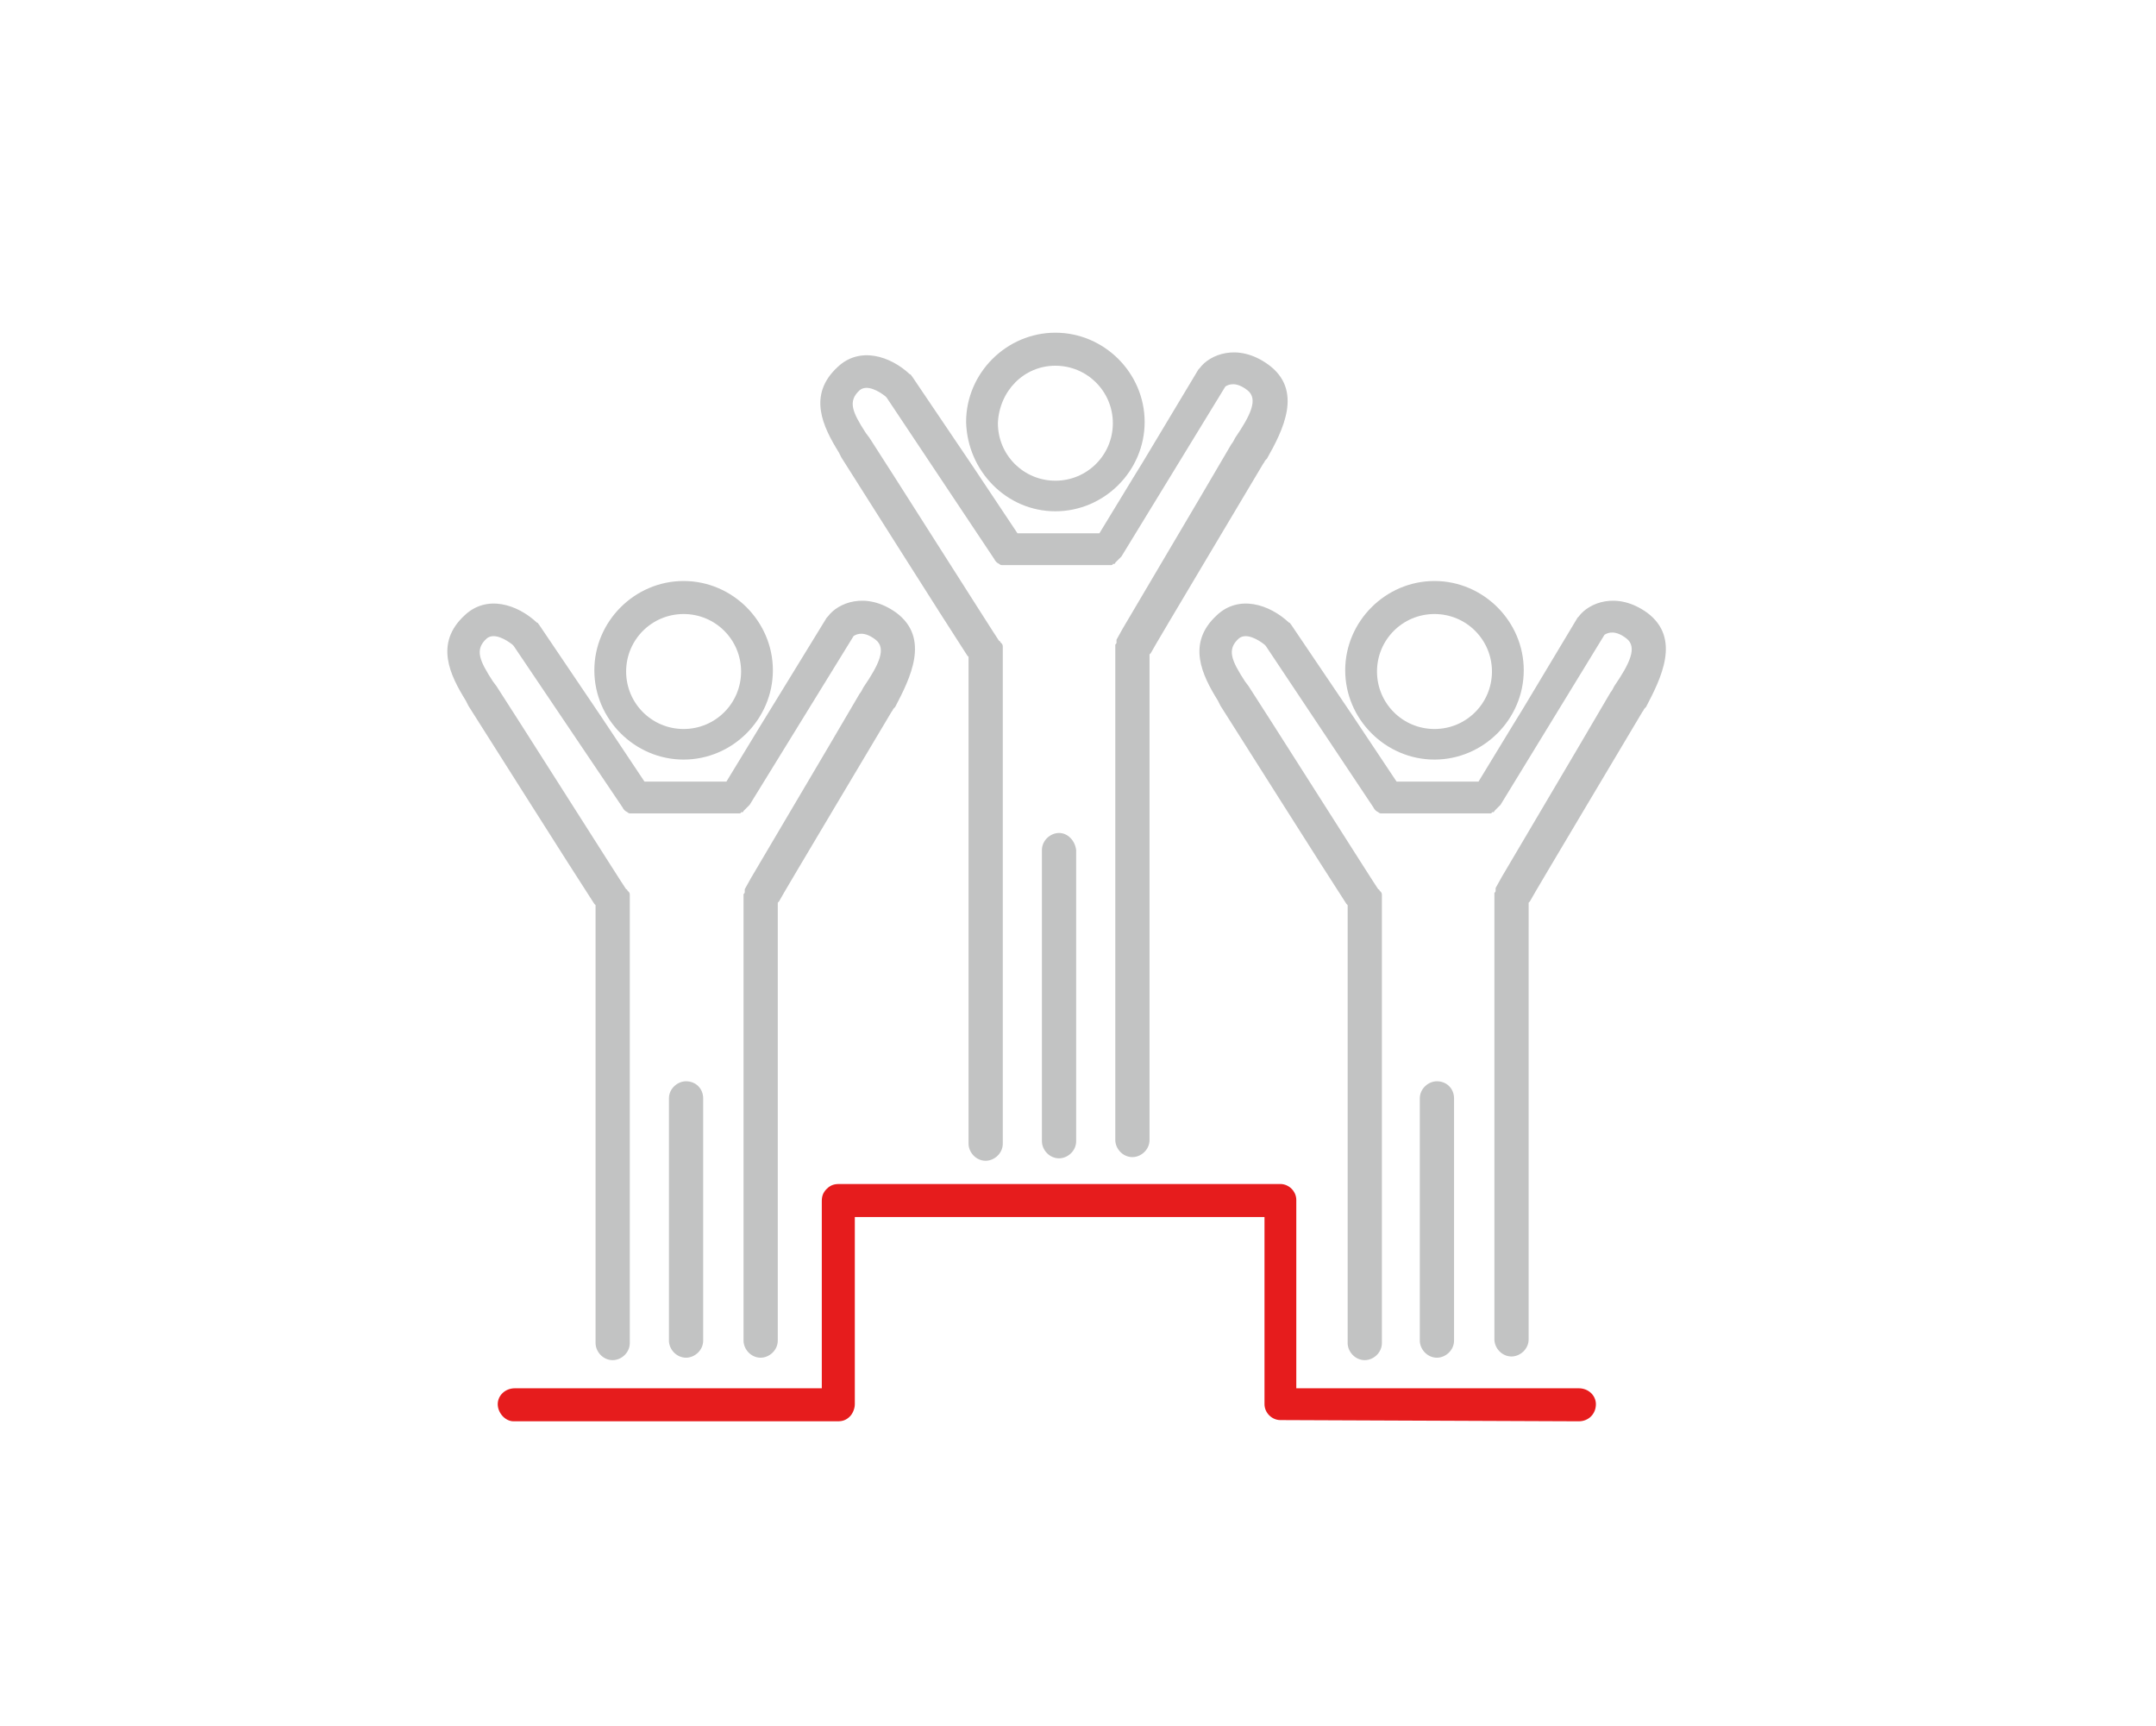
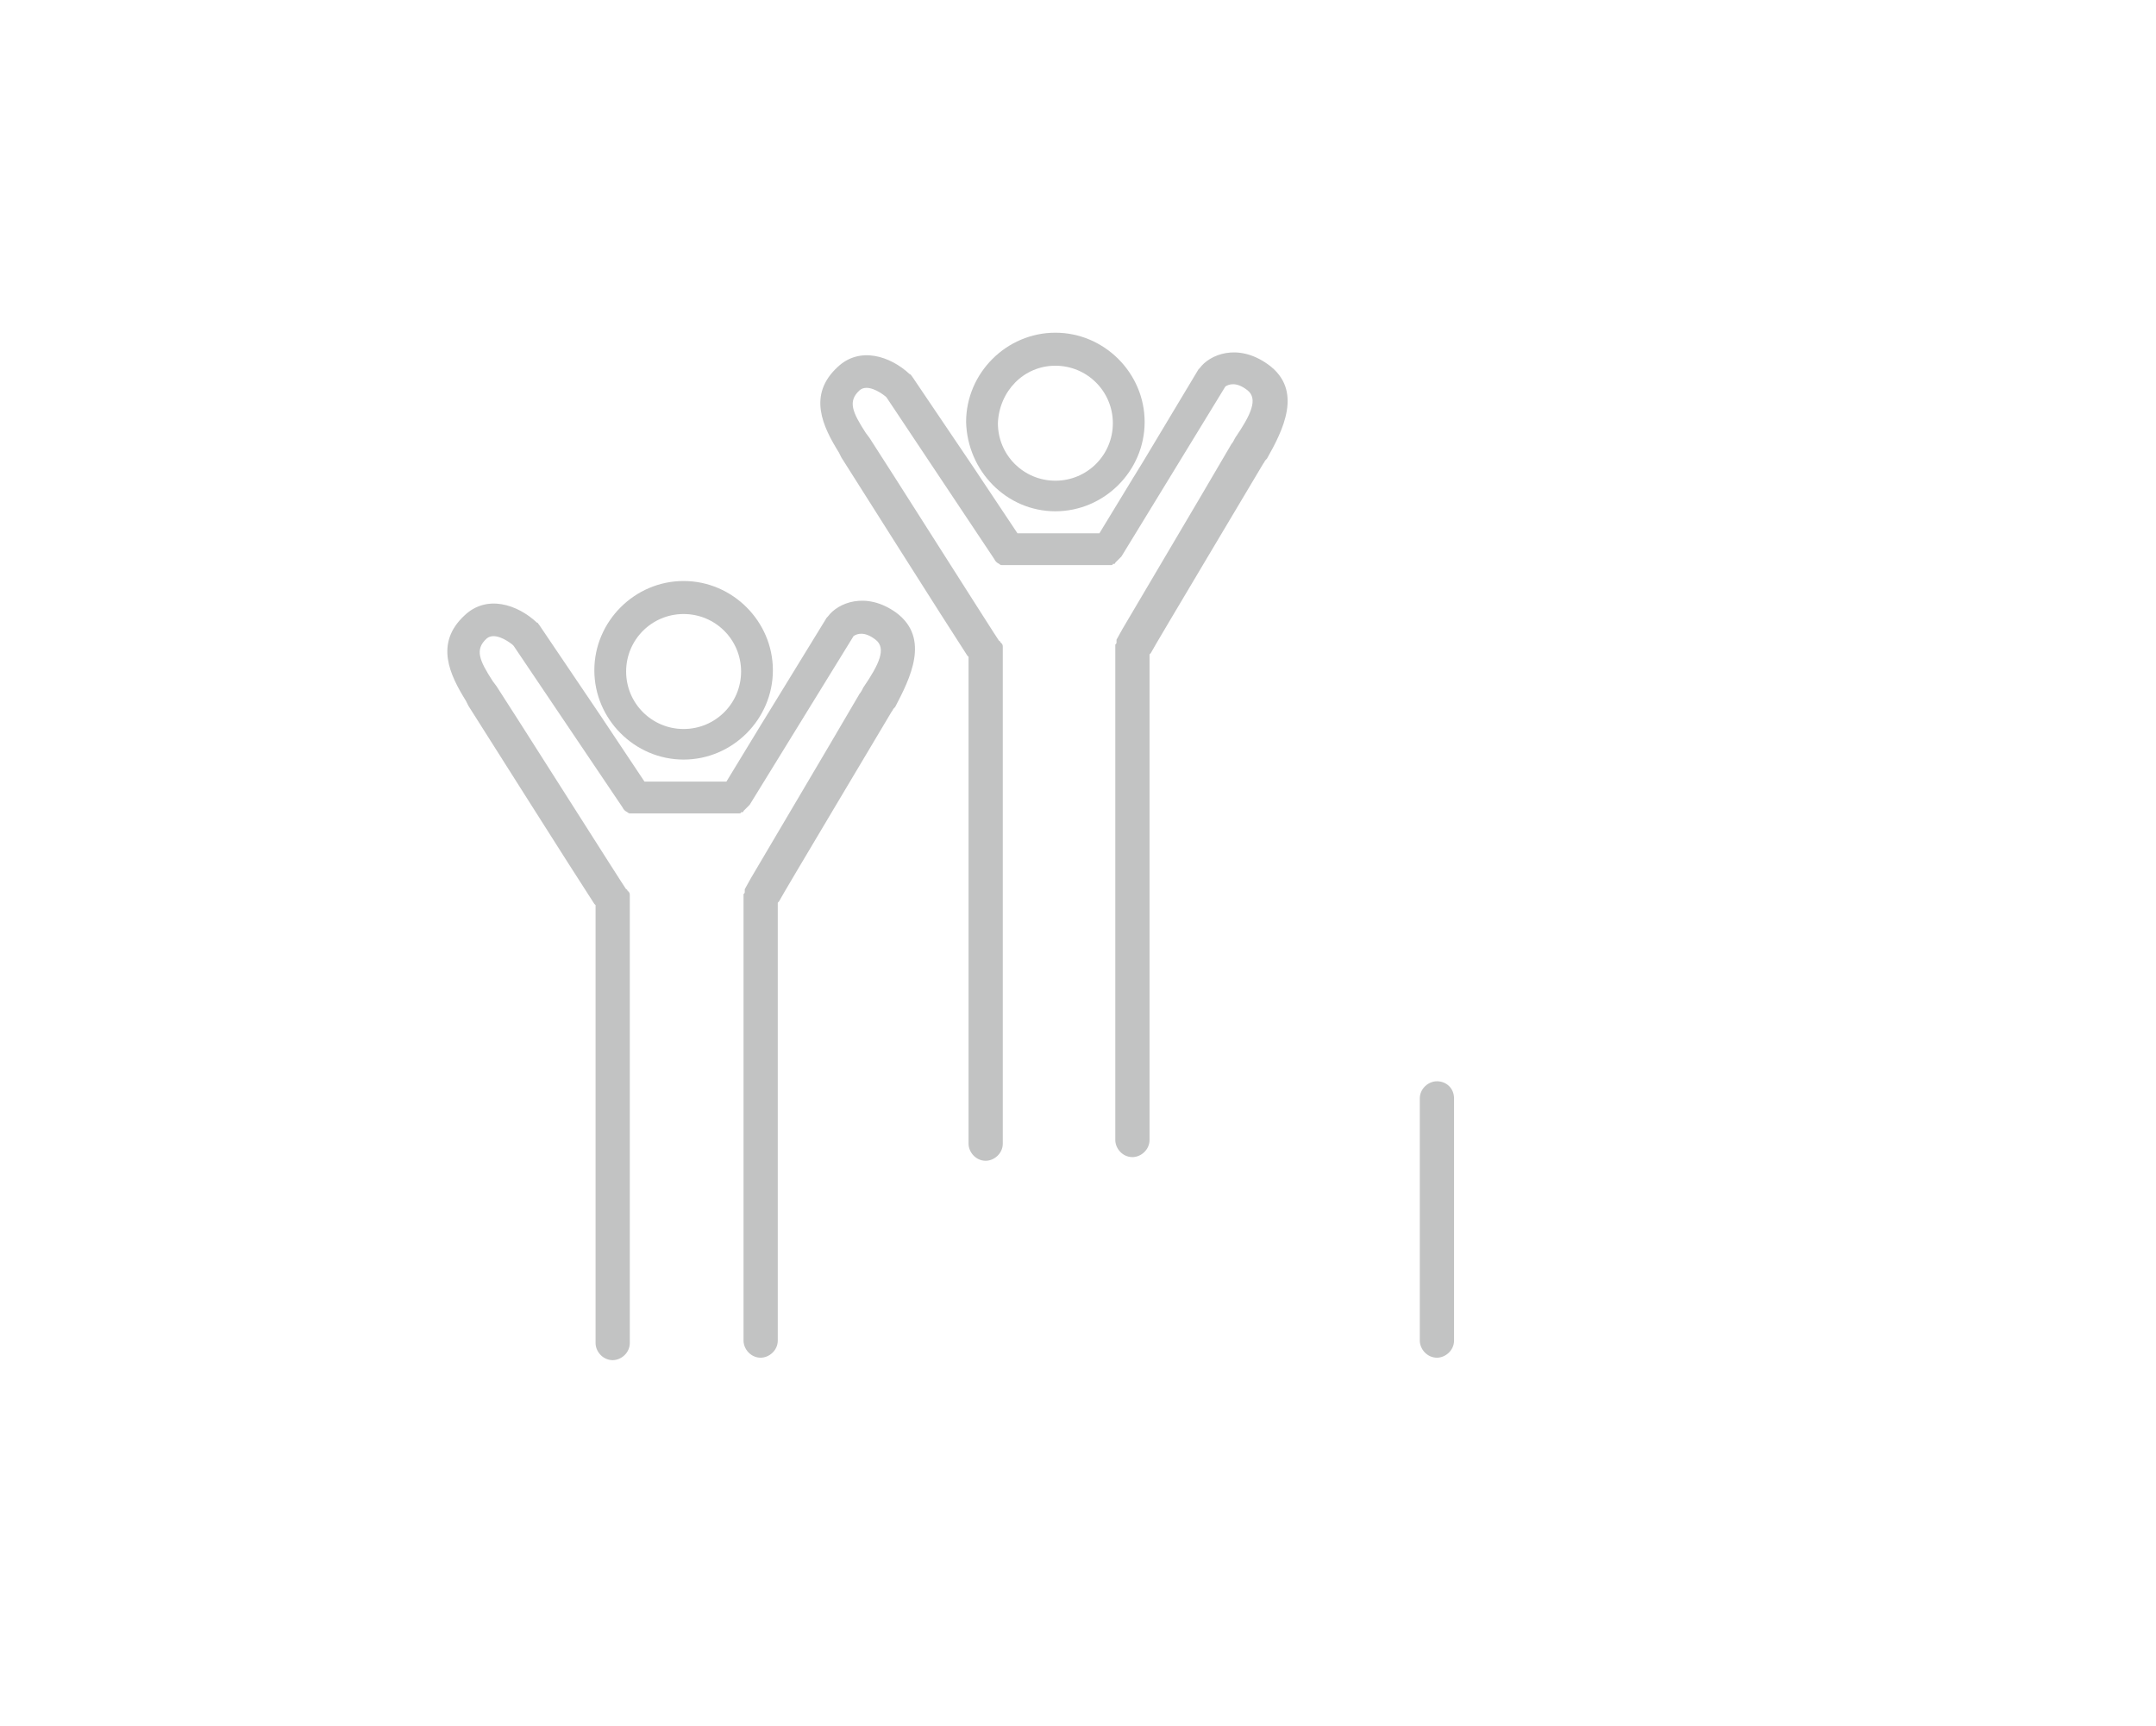
<svg xmlns="http://www.w3.org/2000/svg" version="1.1" id="레이어_1" x="0px" y="0px" viewBox="0 0 176.3 141.1" style="enable-background:new 0 0 176.3 141.1;" xml:space="preserve">
  <style type="text/css">
	.st0{fill:#E61C1D;}
	.st1{fill:#C2C3C3;}
</style>
  <g>
-     <path class="st0" d="M129.1,116.2c0.8,0,1.4-0.6,1.4-1.4c0-0.7-0.6-1.3-1.4-1.3l-23.1,0V98.1c0-0.7-0.6-1.3-1.3-1.3H68.6   c-0.4,0-0.7,0.1-1,0.4c-0.3,0.3-0.4,0.6-0.4,1v15.3l-25.1,0c-0.8,0-1.4,0.6-1.4,1.3c0,0.7,0.6,1.4,1.3,1.4l26.5,0   c0.4,0,0.7-0.1,1-0.4c0.2-0.2,0.4-0.6,0.4-1V99.5h33.5v15.3c0,0.7,0.6,1.3,1.3,1.3L129.1,116.2" />
-   </g>
+     </g>
  <g>
    <path class="st1" d="M73.3,50.1L73.3,50.1c-2.5-1.8-4.8-0.8-5.6,0.3c0,0-0.1,0.1-0.1,0.1L63,58l-0.8,1.3l-2.8,4.6h-6.7l-3.6-5.4   l0,0l-5-7.4c-0.1-0.1-0.1-0.2-0.2-0.2c-1.6-1.5-4.1-2.3-5.9-0.6c-2.5,2.3-1.2,4.9,0.1,7l0.2,0.4c0.7,1.1,8.6,13.6,10.3,16.2   l0.1,0.1v27.1h0v8.7c0,0.7,0.6,1.4,1.4,1.4c0.7,0,1.4-0.6,1.4-1.4V75.8c0,0,0-0.1,0-0.1v-2.1c0-0.1,0-0.2,0-0.4   c0-0.1,0-0.2-0.1-0.3l-0.1-0.1c0,0,0-0.1-0.1-0.1c-0.1-0.1-9.8-15.4-10.6-16.6l-0.3-0.4c-1.1-1.7-1.5-2.6-0.5-3.5   c0.6-0.5,1.6,0.1,2.1,0.5l0.1,0.1L50.9,66c0.1,0.2,0.2,0.3,0.4,0.4c0.1,0.1,0.2,0.1,0.2,0.1c0,0,0.1,0,0.1,0l0.1,0   c0.1,0,0.2,0,0.3,0h8.2c0.1,0,0.1,0,0.2,0c0.1,0,0.2,0,0.2-0.1l0.1,0c0,0,0.1,0,0.1-0.1l0.1-0.1c0,0,0.1-0.1,0.1-0.1l0.2-0.2   c0,0,0.1-0.1,0.1-0.1L69.8,52c0.3-0.2,0.9-0.4,1.8,0.3c0.9,0.7,0.3,2-1,3.9l0,0c-0.1,0.2-0.2,0.4-0.3,0.5   c-0.4,0.7-3.4,5.8-8.9,15.1l-0.5,0.9c0,0,0,0,0,0.1l0,0.1c0,0.1,0,0.1-0.1,0.2c0,0.1,0,0.2,0,0.3l0,0.1v2.2c0,0,0,0.1,0,0.1v33.8   c0,0.7,0.6,1.4,1.4,1.4c0.7,0,1.4-0.6,1.4-1.4V75.8c0,0,0,0,0,0v-2l0.1-0.1c0.3-0.6,8.5-14.3,9.2-15.5c0.1-0.1,0.1-0.2,0.2-0.3   l0.1-0.1C74.4,55.5,76.1,52.2,73.3,50.1z" />
    <path class="st1" d="M55.9,62.1c4,0,7.3-3.3,7.3-7.3c0-4-3.3-7.3-7.3-7.3c-4,0-7.3,3.3-7.3,7.3C48.6,58.8,51.9,62.1,55.9,62.1z    M55.9,50.2c2.6,0,4.7,2.1,4.7,4.7c0,2.6-2.1,4.7-4.7,4.7c-2.6,0-4.7-2.1-4.7-4.7C51.2,52.3,53.3,50.2,55.9,50.2z" />
-     <path class="st1" d="M56.1,88.4c-0.7,0-1.4,0.6-1.4,1.4v19.8c0,0.7,0.6,1.4,1.4,1.4c0.7,0,1.4-0.6,1.4-1.4V89.8   C57.5,89,56.9,88.4,56.1,88.4z" />
  </g>
  <g>
-     <path class="st1" d="M134.7,50.1L134.7,50.1c-2.5-1.8-4.8-0.8-5.6,0.3c0,0-0.1,0.1-0.1,0.1l-4.5,7.5l-0.8,1.3l-2.8,4.6h-6.7   l-3.6-5.4l0,0l-5-7.4c-0.1-0.1-0.1-0.2-0.2-0.2c-1.6-1.5-4.1-2.3-5.9-0.6c-2.5,2.3-1.2,4.9,0.1,7l0.2,0.4   c0.7,1.1,8.6,13.6,10.3,16.2l0.1,0.1v27.1h0v8.7c0,0.7,0.6,1.4,1.4,1.4c0.7,0,1.4-0.6,1.4-1.4V75.8c0,0,0-0.1,0-0.1v-2.1   c0-0.1,0-0.2,0-0.4c0-0.1,0-0.2-0.1-0.3l-0.1-0.1c0,0,0-0.1-0.1-0.1c-0.1-0.1-9.8-15.4-10.6-16.6l-0.3-0.4   c-1.1-1.7-1.5-2.6-0.5-3.5c0.6-0.5,1.6,0.1,2.1,0.5l0.1,0.1l8.8,13.2c0.1,0.2,0.2,0.3,0.4,0.4c0.1,0.1,0.2,0.1,0.2,0.1   c0,0,0.1,0,0.1,0l0.1,0c0.1,0,0.2,0,0.3,0h8.2c0.1,0,0.1,0,0.2,0c0.1,0,0.2,0,0.2-0.1l0.1,0c0,0,0.1,0,0.1-0.1l0.1-0.1   c0,0,0.1-0.1,0.1-0.1l0.2-0.2c0,0,0.1-0.1,0.1-0.1l8.5-13.9c0.3-0.2,0.9-0.4,1.8,0.3c0.9,0.7,0.3,2-1,3.9l0,0   c-0.1,0.2-0.2,0.4-0.3,0.5c-0.4,0.7-3.4,5.8-8.9,15.1l-0.5,0.9c0,0,0,0,0,0.1l0,0.1c0,0.1,0,0.1-0.1,0.2c0,0.1,0,0.2,0,0.3l0,0.1   v2.2c0,0,0,0.1,0,0.1v33.8c0,0.7,0.6,1.4,1.4,1.4c0.7,0,1.4-0.6,1.4-1.4V75.8c0,0,0,0,0,0v-2l0.1-0.1c0.3-0.6,8.5-14.3,9.2-15.5   c0.1-0.1,0.1-0.2,0.2-0.3l0.1-0.1C135.8,55.5,137.5,52.2,134.7,50.1z" />
-     <path class="st1" d="M117.3,62.1c4,0,7.3-3.3,7.3-7.3c0-4-3.3-7.3-7.3-7.3c-4,0-7.3,3.3-7.3,7.3C110,58.8,113.3,62.1,117.3,62.1z    M117.3,50.2c2.6,0,4.7,2.1,4.7,4.7c0,2.6-2.1,4.7-4.7,4.7c-2.6,0-4.7-2.1-4.7-4.7C112.6,52.3,114.7,50.2,117.3,50.2z" />
    <path class="st1" d="M117.5,88.4c-0.7,0-1.4,0.6-1.4,1.4v19.8c0,0.7,0.6,1.4,1.4,1.4c0.7,0,1.4-0.6,1.4-1.4V89.8   C118.9,89,118.3,88.4,117.5,88.4z" />
  </g>
  <g>
    <path class="st1" d="M103.7,29.8L103.7,29.8c-2.5-1.8-4.8-0.8-5.6,0.3c0,0-0.1,0.1-0.1,0.1l-4.5,7.5L92.7,39l-2.8,4.6h-6.7   l-3.6-5.4l0,0l-5-7.4c-0.1-0.1-0.1-0.2-0.2-0.2c-1.6-1.5-4.1-2.3-5.9-0.6c-2.5,2.3-1.2,4.9,0.1,7l0.2,0.4   c0.7,1.1,8.6,13.6,10.3,16.2l0.1,0.1v27.1h0v12.7c0,0.7,0.6,1.4,1.4,1.4c0.7,0,1.4-0.6,1.4-1.4V55.5c0,0,0-0.1,0-0.1v-2.1   c0-0.1,0-0.2,0-0.4c0-0.1,0-0.2-0.1-0.3l-0.1-0.1c0,0,0-0.1-0.1-0.1c-0.1-0.1-9.8-15.4-10.6-16.6l-0.3-0.4   c-1.1-1.7-1.5-2.6-0.5-3.5c0.6-0.5,1.6,0.1,2.1,0.5l0.1,0.1l8.8,13.2c0.1,0.2,0.2,0.3,0.4,0.4c0.1,0.1,0.2,0.1,0.2,0.1   c0,0,0.1,0,0.1,0l0.1,0c0.1,0,0.2,0,0.3,0h8.2c0.1,0,0.1,0,0.2,0c0.1,0,0.2,0,0.2-0.1l0.1,0c0,0,0.1,0,0.1-0.1l0.1-0.1   c0,0,0.1-0.1,0.1-0.1l0.2-0.2c0,0,0.1-0.1,0.1-0.1l8.5-13.9c0.3-0.2,0.9-0.4,1.8,0.3c0.9,0.7,0.3,2-1,3.9l0,0   c-0.1,0.2-0.2,0.4-0.3,0.5c-0.4,0.7-3.4,5.8-8.9,15.1l-0.5,0.9c0,0,0,0,0,0.1l0,0.1c0,0.1,0,0.1-0.1,0.2c0,0.1,0,0.2,0,0.3l0,0.1   v2.2c0,0,0,0.1,0,0.1v37.8c0,0.7,0.6,1.4,1.4,1.4c0.7,0,1.4-0.6,1.4-1.4V55.5c0,0,0,0,0,0v-2l0.1-0.1c0.3-0.6,8.5-14.3,9.2-15.5   c0.1-0.1,0.1-0.2,0.2-0.3l0.1-0.1C104.9,35.2,106.6,31.9,103.7,29.8z" />
    <path class="st1" d="M86.3,41.8c4,0,7.3-3.3,7.3-7.3c0-4-3.3-7.3-7.3-7.3c-4,0-7.3,3.3-7.3,7.3C79.1,38.5,82.3,41.8,86.3,41.8z    M86.3,29.9c2.6,0,4.7,2.1,4.7,4.7c0,2.6-2.1,4.7-4.7,4.7c-2.6,0-4.7-2.1-4.7-4.7C81.7,32,83.7,29.9,86.3,29.9z" />
-     <path class="st1" d="M86.6,68.1c-0.7,0-1.4,0.6-1.4,1.4v23.8c0,0.7,0.6,1.4,1.4,1.4c0.7,0,1.4-0.6,1.4-1.4V69.5   C87.9,68.7,87.3,68.1,86.6,68.1z" />
  </g>
</svg>